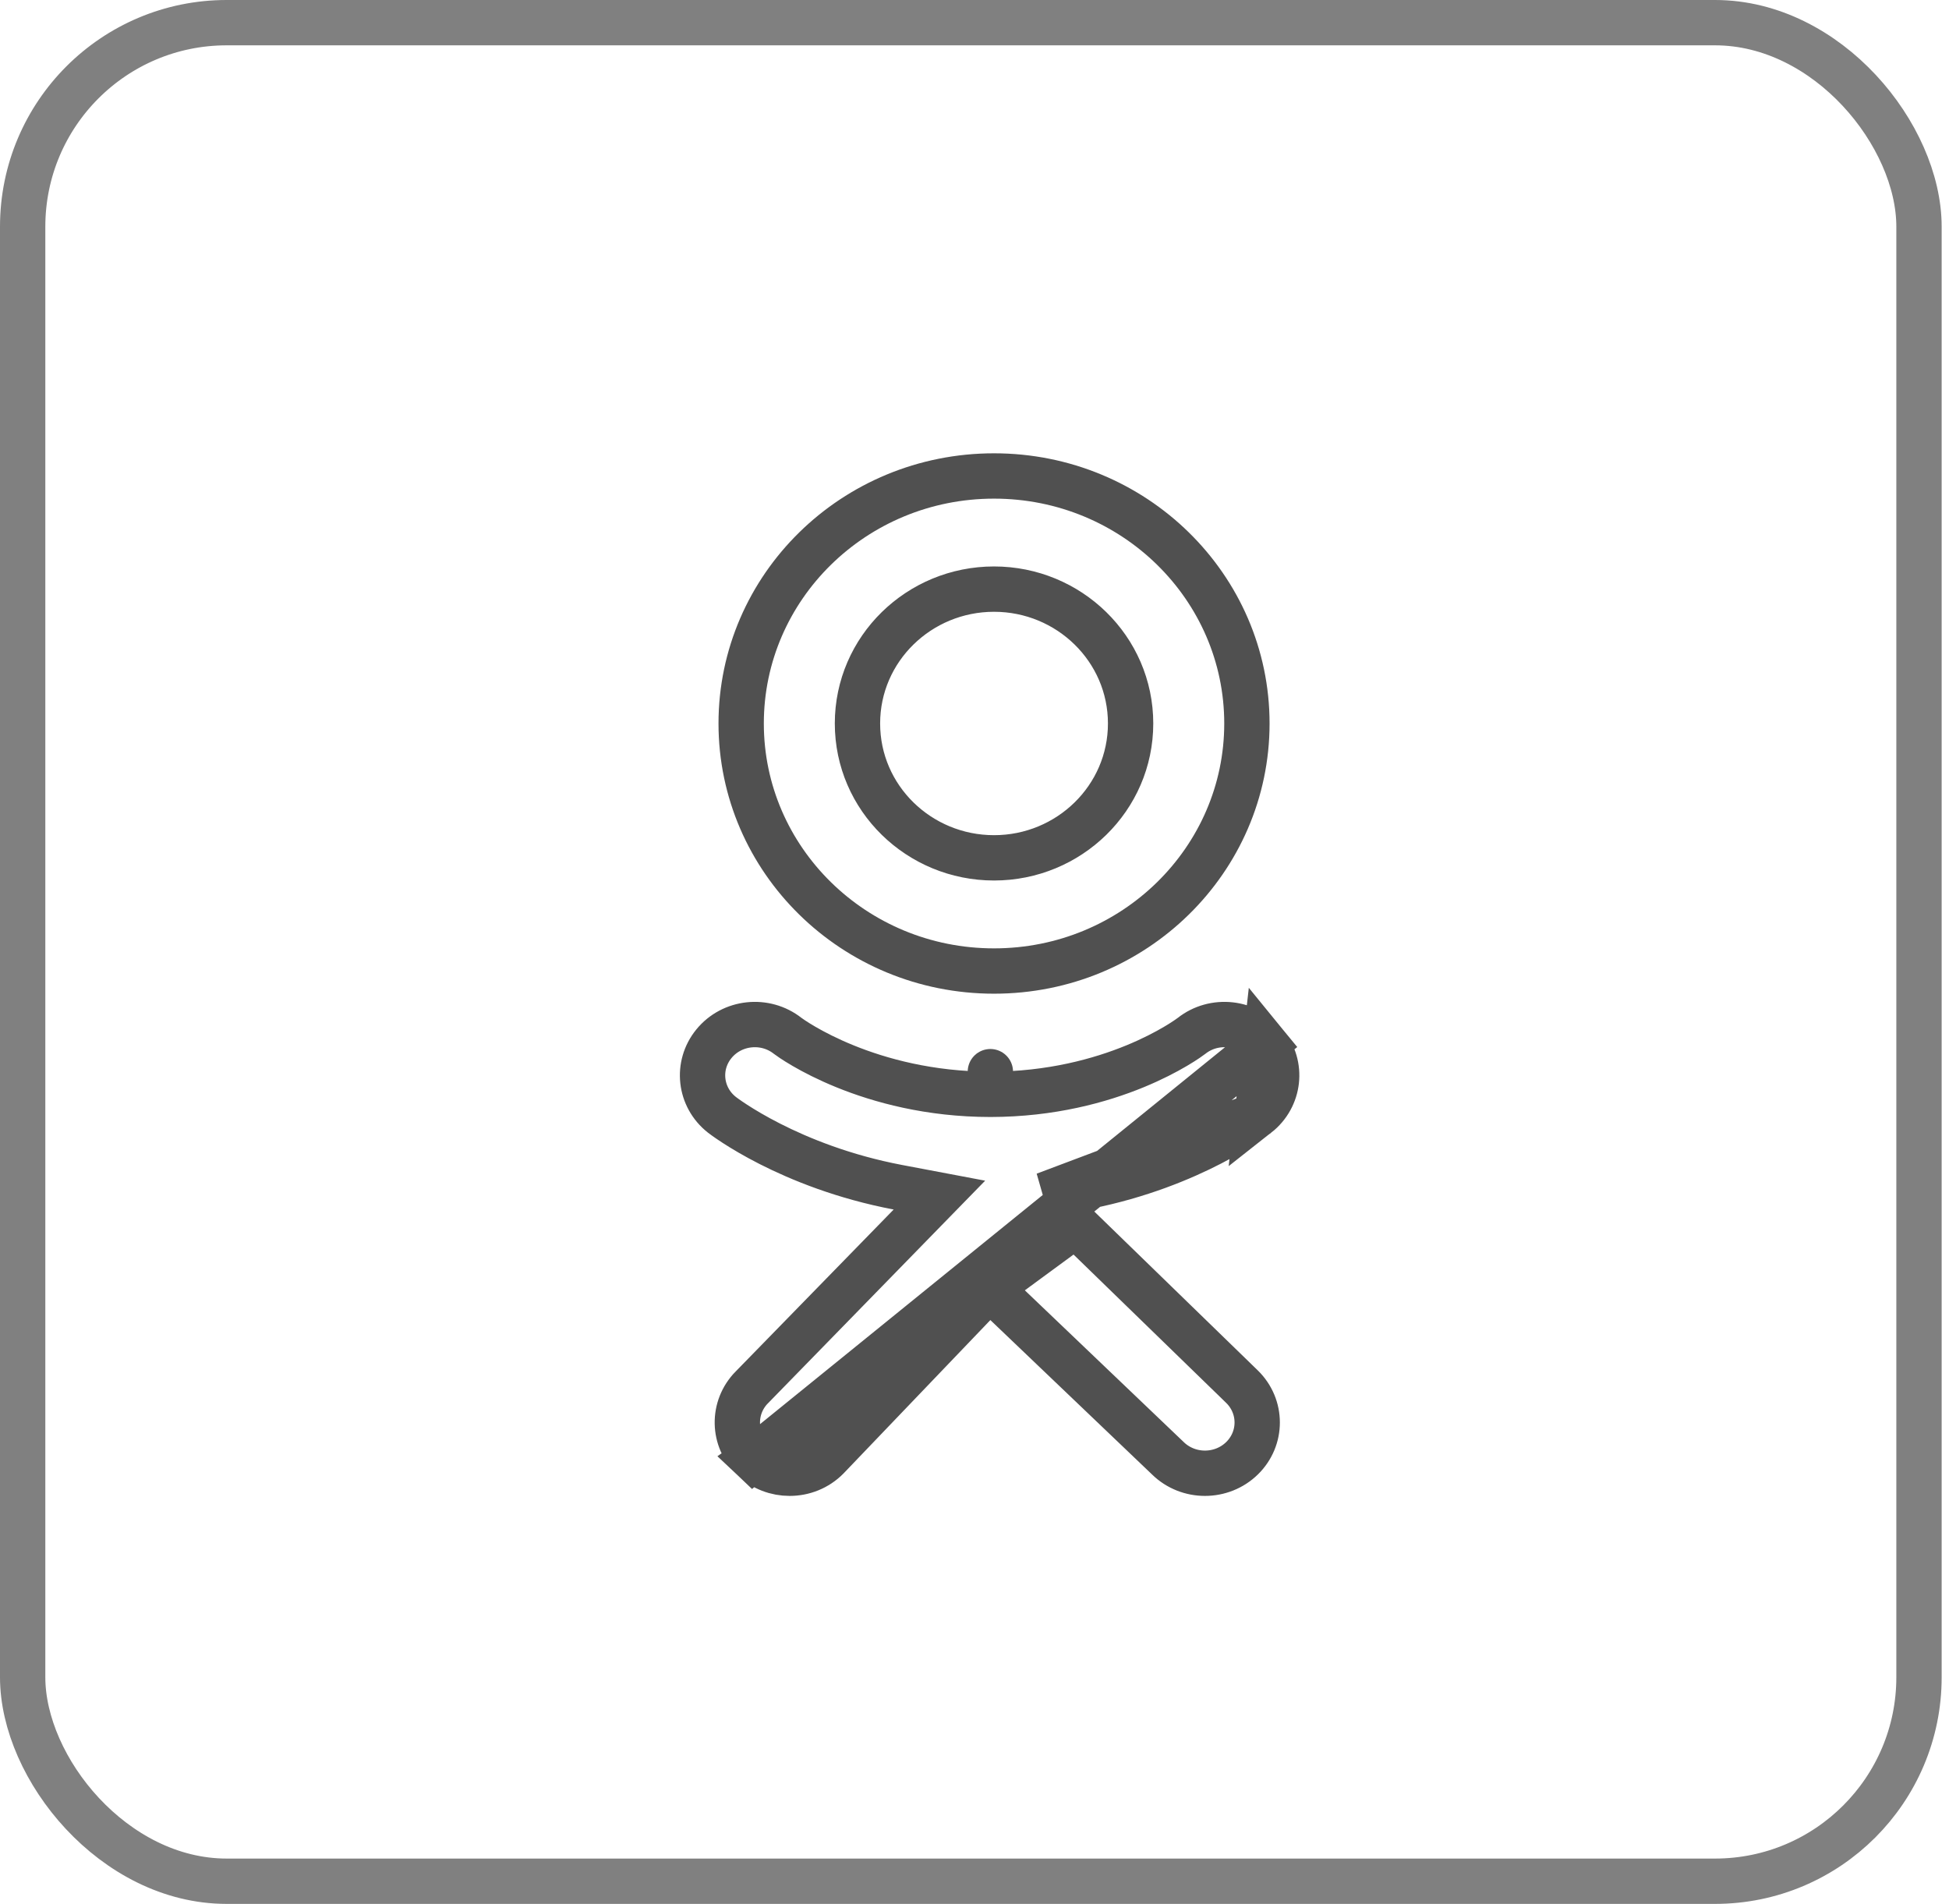
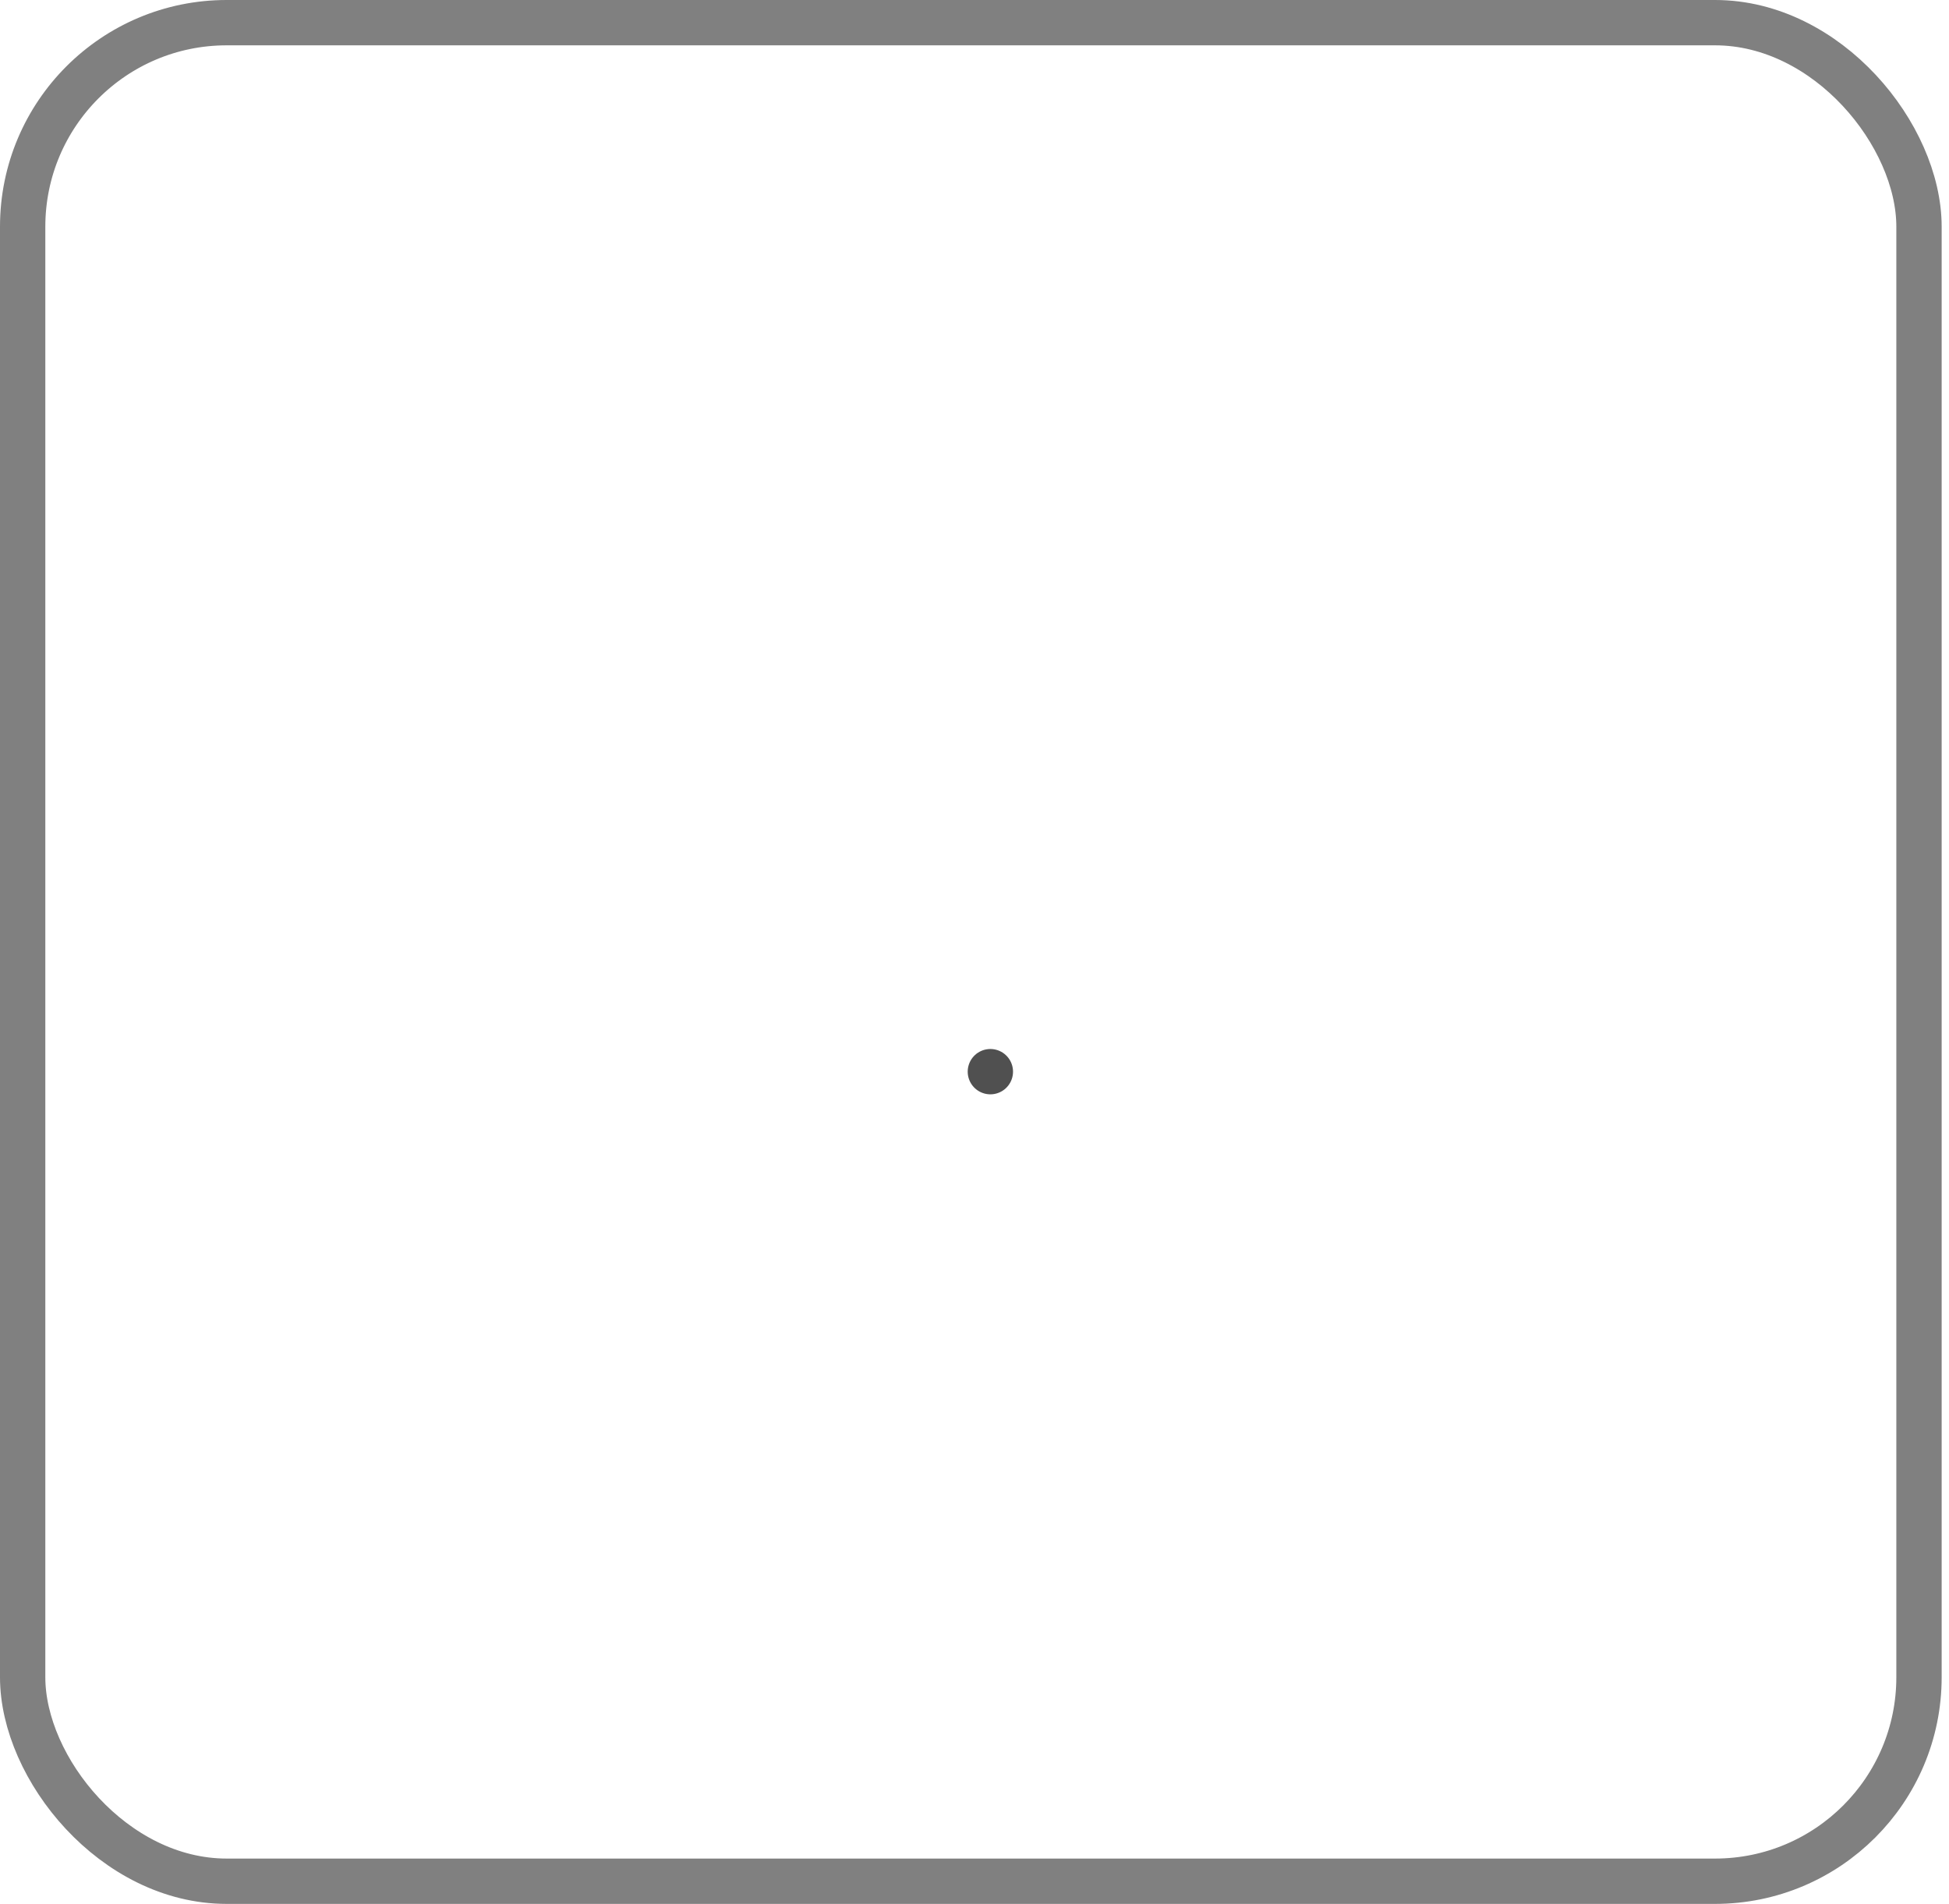
<svg xmlns="http://www.w3.org/2000/svg" width="43" height="42" viewBox="0 0 43 42" fill="none">
  <rect x="0.5" y="0.5" width="41.838" height="41" rx="4.5" stroke="#808080" />
-   <path d="M16.352 15.96C16.352 12.954 18.84 10.5 21.931 10.5C25.021 10.5 27.51 12.954 27.51 15.96C27.51 18.966 25.021 21.421 21.931 21.421C18.84 21.421 16.352 18.966 16.352 15.96ZM18.918 15.96C18.918 17.606 20.276 18.924 21.931 18.924C23.585 18.924 24.944 17.606 24.944 15.96C24.944 14.314 23.585 12.996 21.931 12.996C20.276 12.996 18.918 14.314 18.918 15.96Z" stroke="#505050" />
-   <path d="M23.048 26.359L23.98 26.173C26.308 25.708 27.694 24.628 27.739 24.593L23.048 26.359ZM23.048 26.359L23.73 27.022M23.048 26.359L23.73 27.022M23.73 27.022L27.402 30.59C27.402 30.59 27.403 30.59 27.403 30.591C27.848 31.027 27.849 31.731 27.404 32.168C26.953 32.61 26.218 32.611 25.766 32.169L25.766 32.169L25.762 32.165L22.195 28.759L21.834 28.415M23.73 27.022L21.834 28.415M27.916 23.025L27.916 23.025C27.519 22.539 26.788 22.458 26.289 22.851C26.196 22.923 24.539 24.139 21.85 24.141L21.849 24.141C19.163 24.139 17.473 22.924 17.378 22.851L17.378 22.851C16.878 22.458 16.148 22.539 15.751 23.025L15.751 23.025C15.358 23.505 15.434 24.205 15.928 24.593L15.928 24.593C15.969 24.625 17.414 25.736 19.811 26.191L20.726 26.364L20.075 27.031L16.589 30.604L16.587 30.605C16.15 31.05 16.163 31.754 16.617 32.183L27.916 23.025ZM27.916 23.025C28.309 23.505 28.233 24.205 27.739 24.593L27.916 23.025ZM21.834 28.415L21.489 28.775M21.834 28.415L21.489 28.775M21.489 28.775L18.252 32.156C18.027 32.384 17.726 32.5 17.421 32.5C17.129 32.5 16.84 32.394 16.617 32.183L21.489 28.775Z" stroke="#505050" />
  <path d="M21.85 23.641C21.847 23.641 21.848 23.641 21.85 23.641L21.85 23.641ZM21.85 23.641C21.852 23.641 21.851 23.641 21.85 23.641L21.85 23.641ZM21.85 23.641C21.847 23.641 21.848 23.641 21.849 23.641C21.849 23.641 21.85 23.641 21.85 23.641L21.85 23.641ZM21.85 23.641C21.85 23.641 21.85 23.641 21.85 23.641C21.852 23.641 21.852 23.641 21.85 23.641L21.85 23.641Z" stroke="#505050" />
</svg>